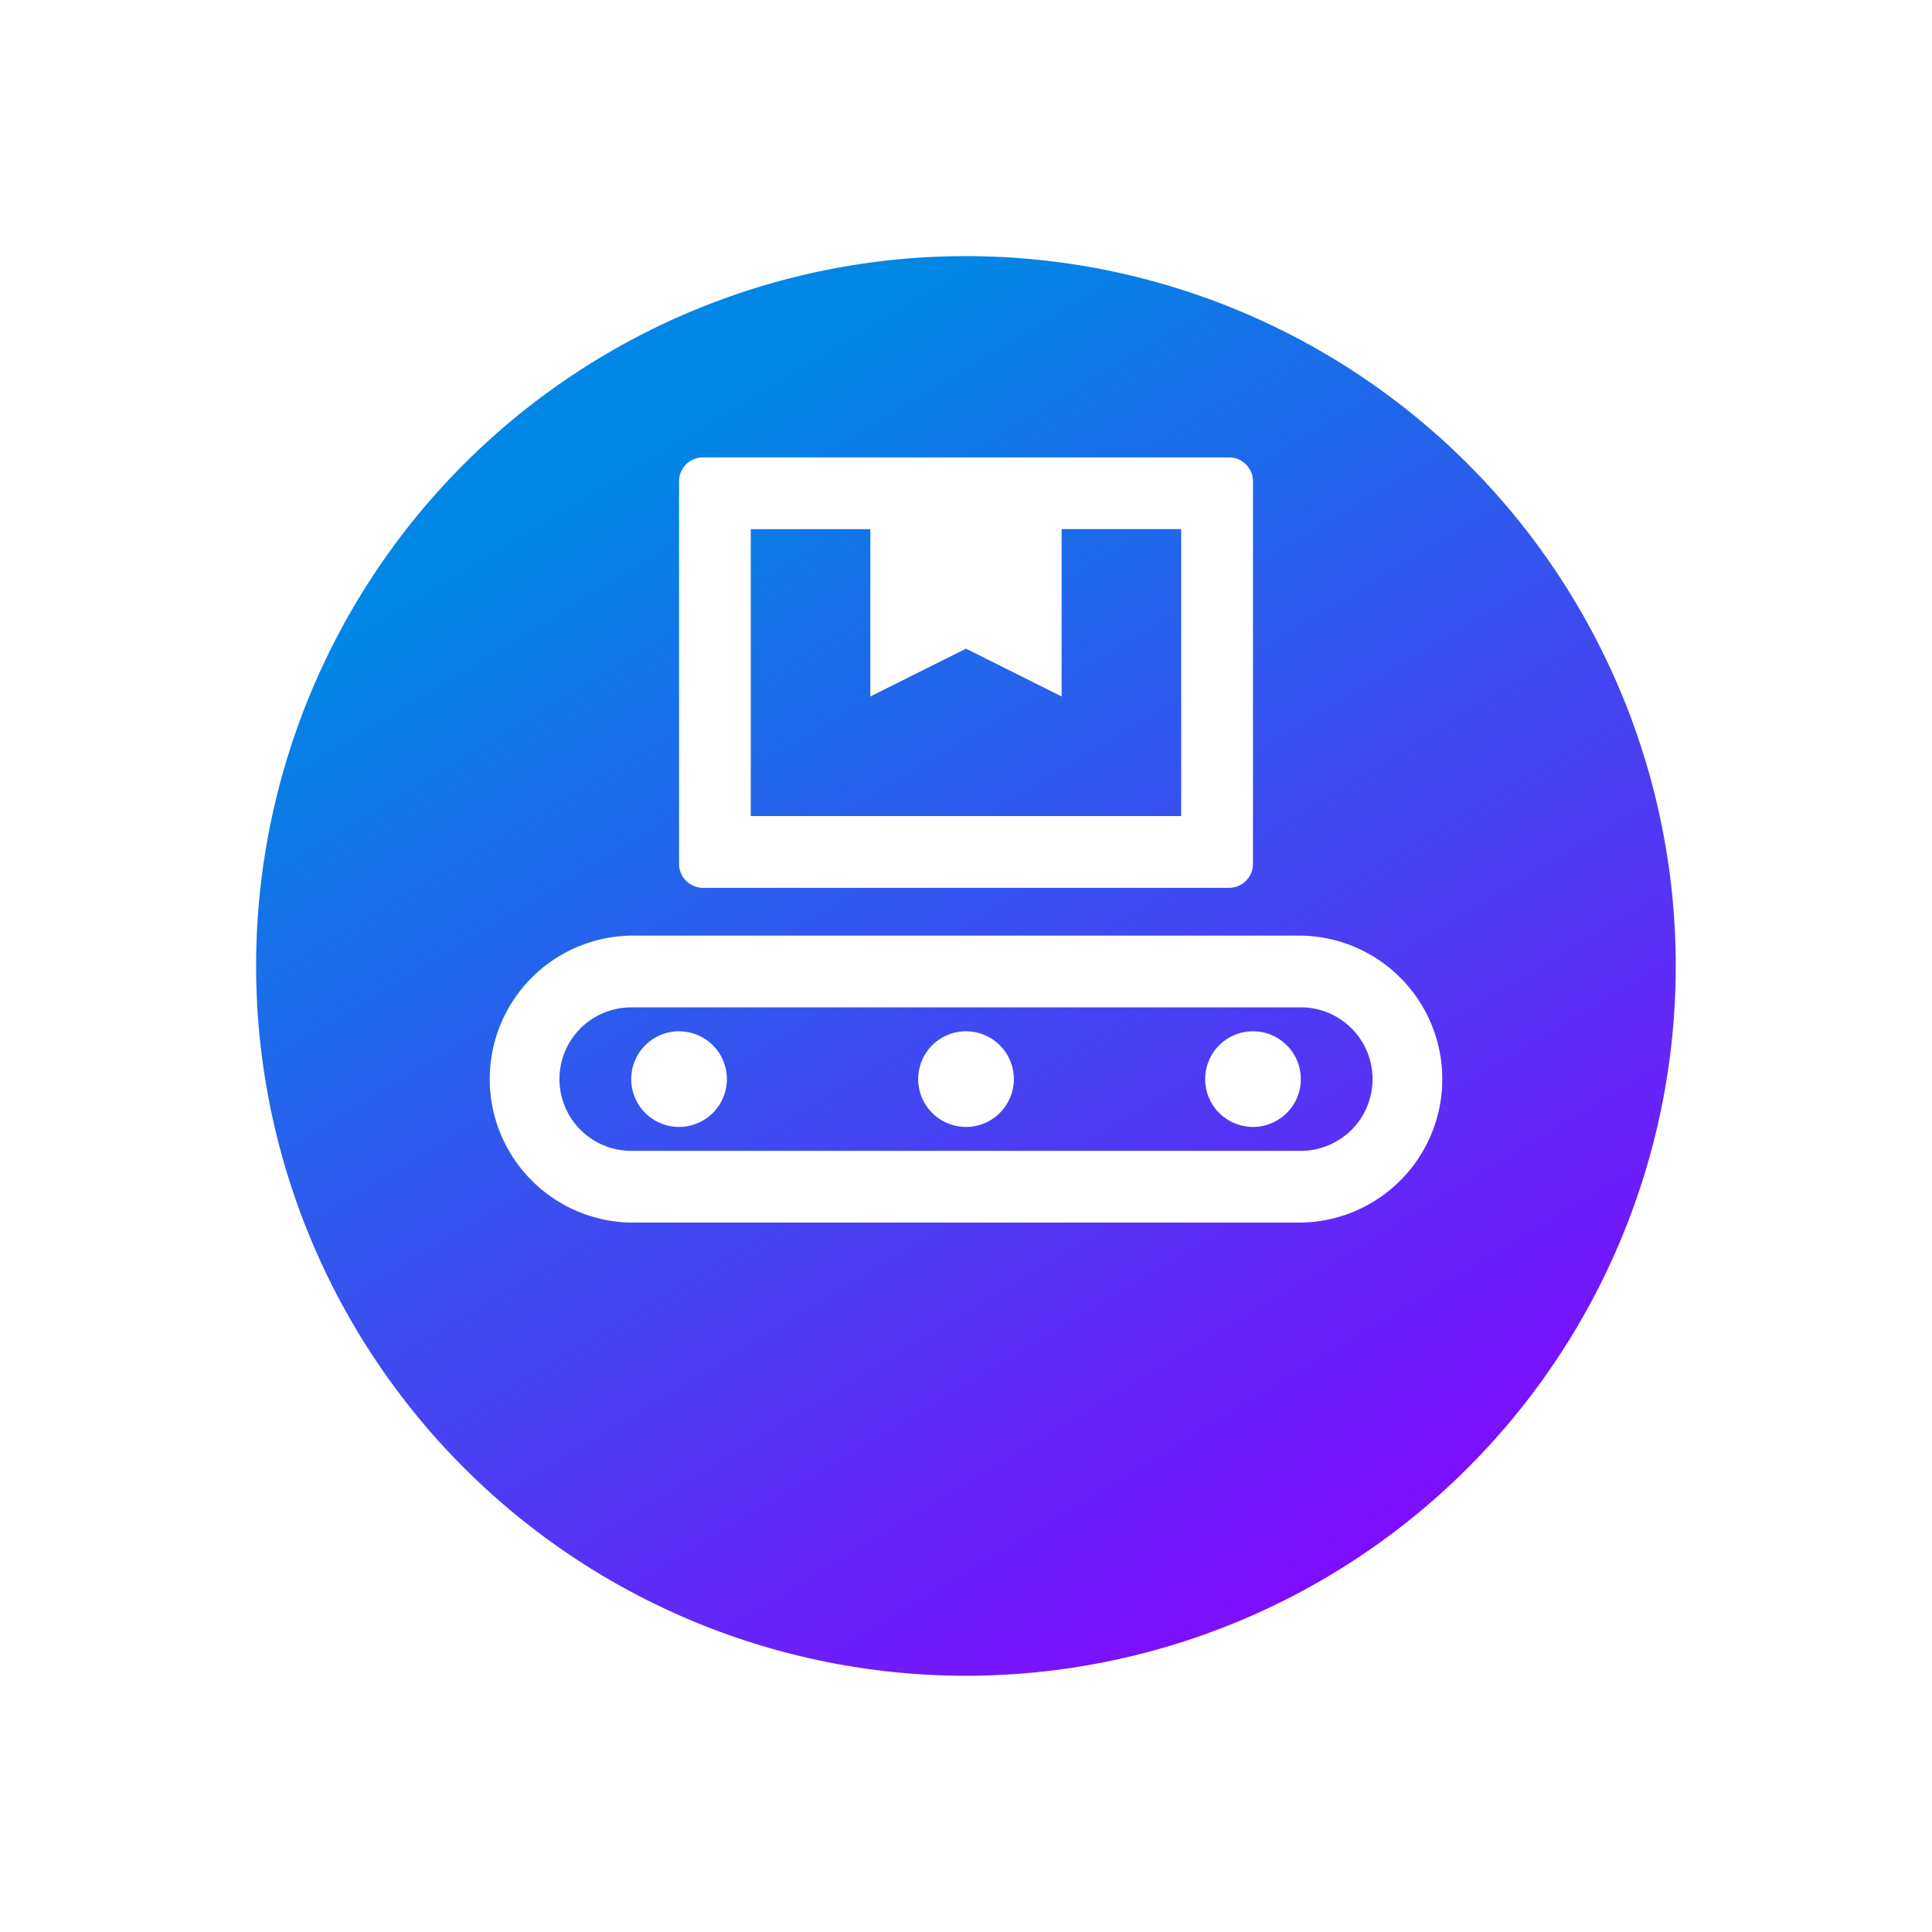
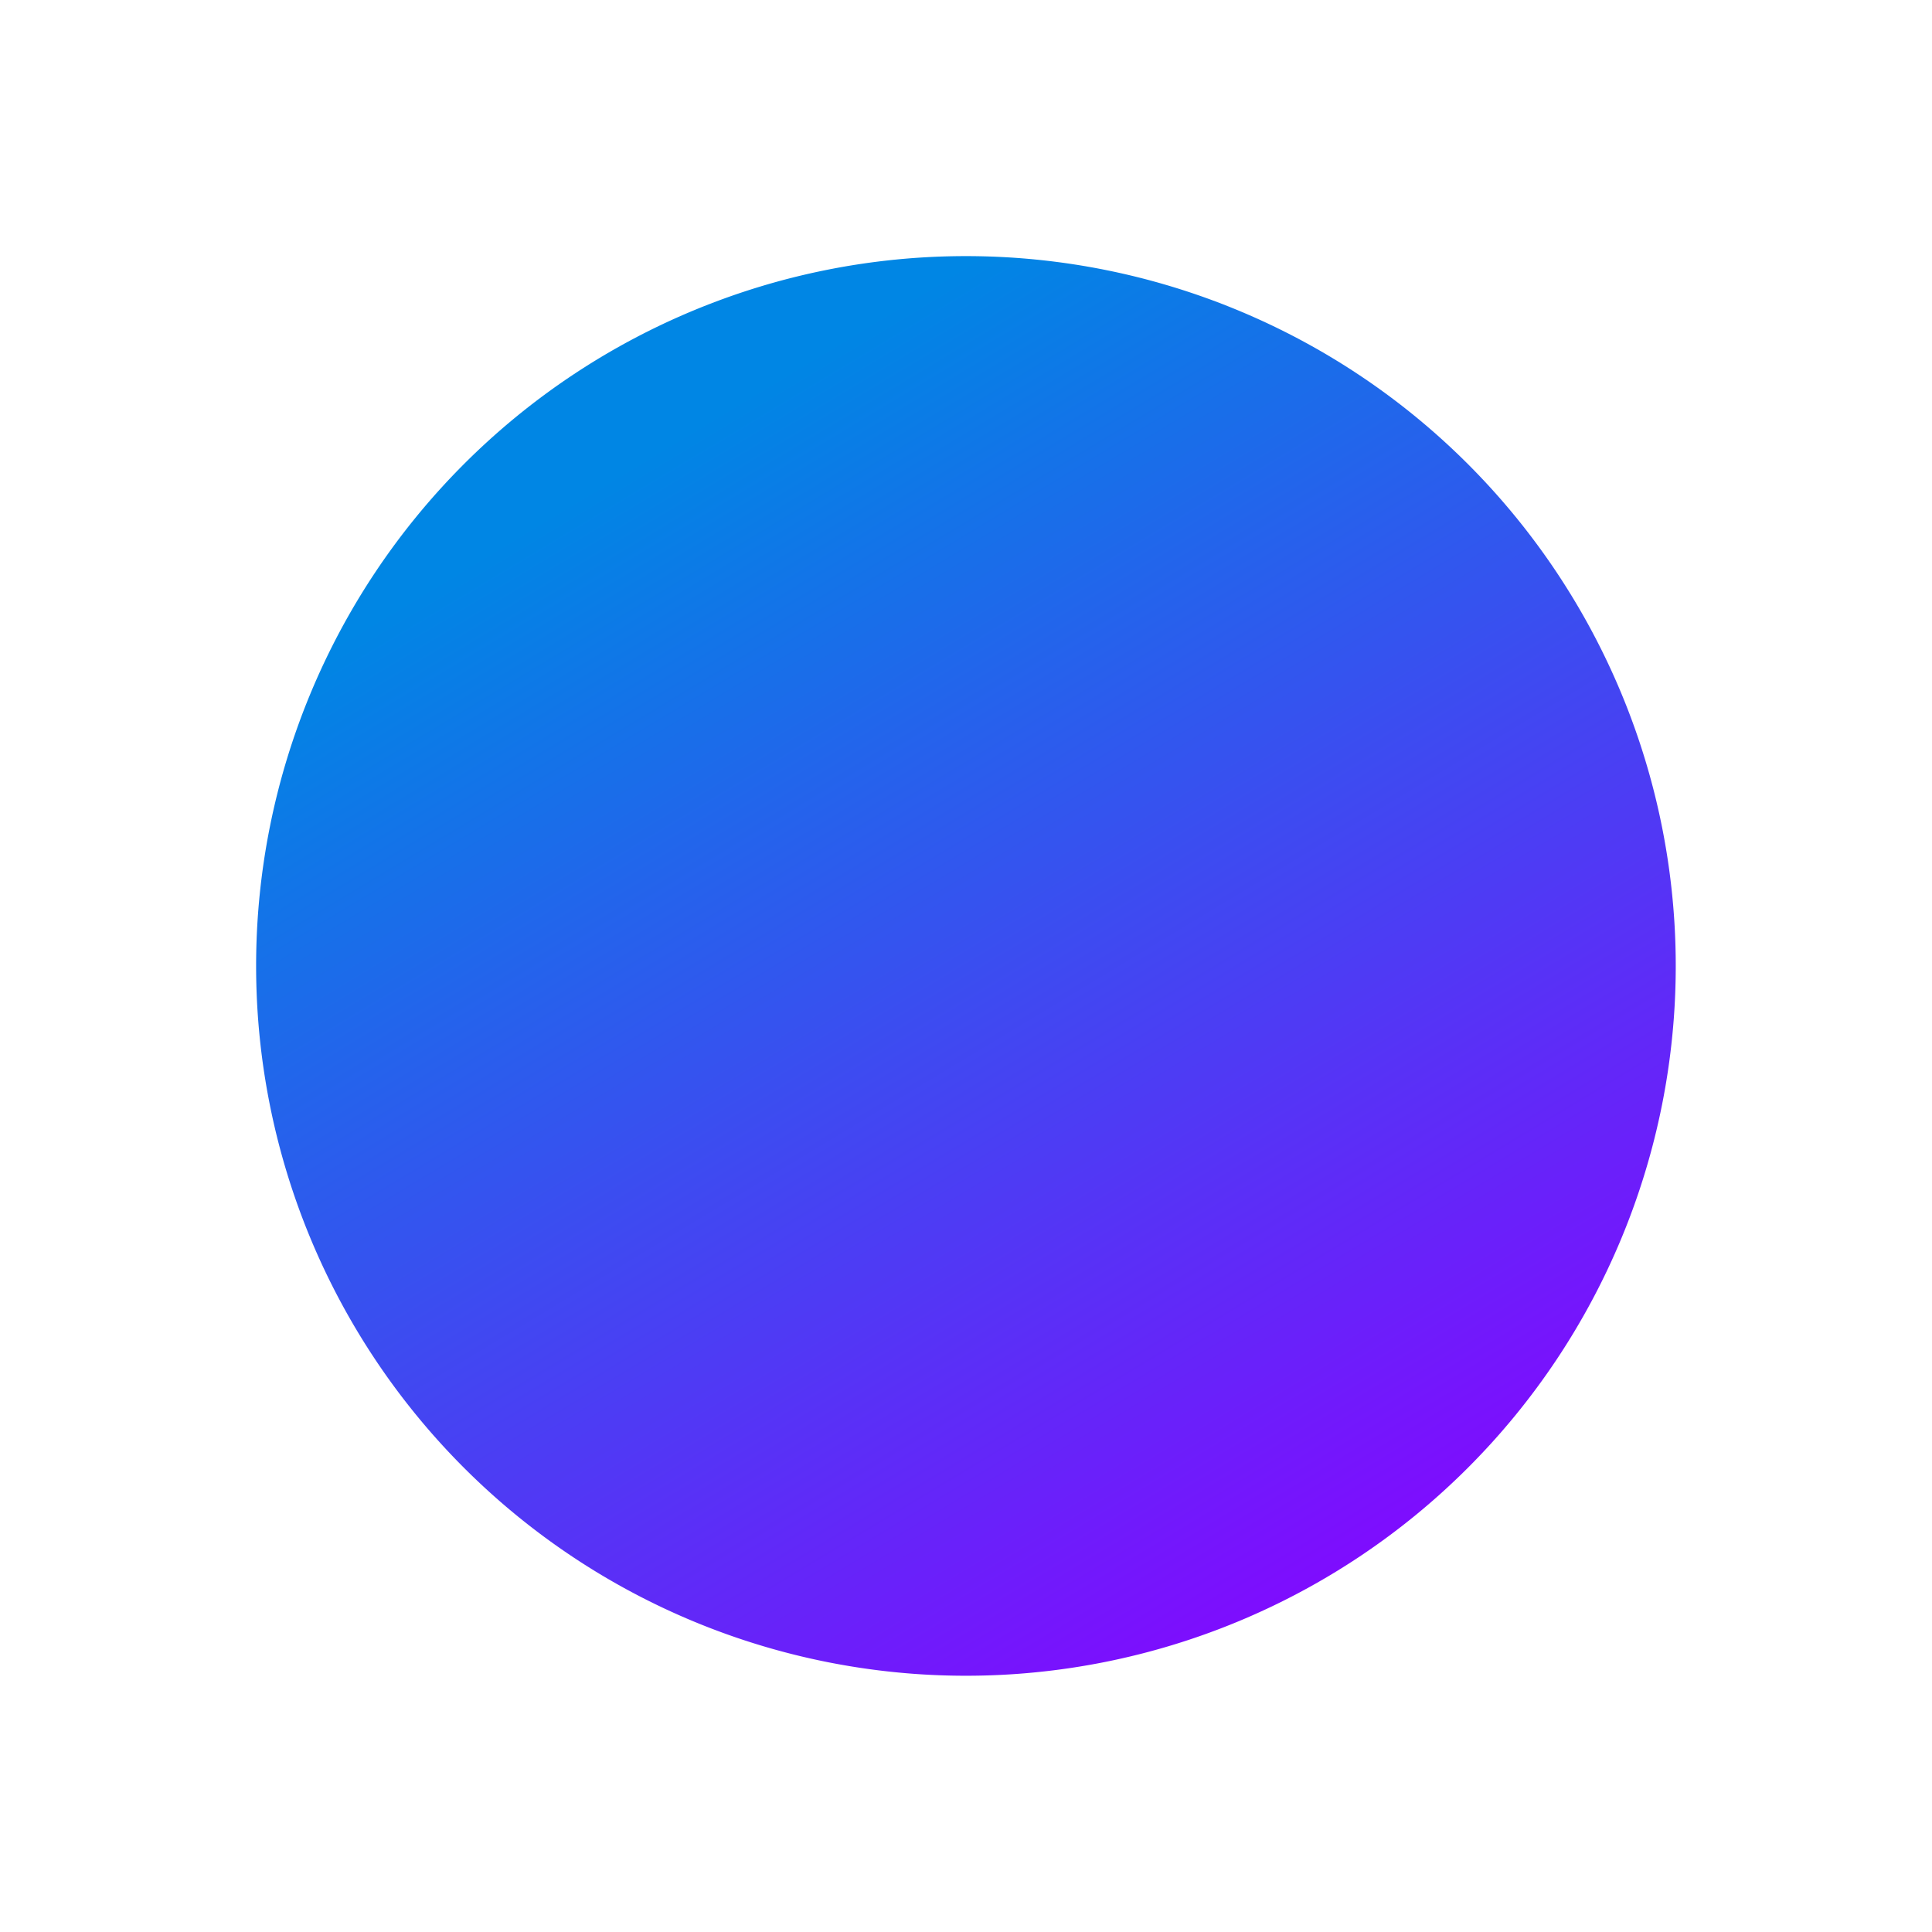
<svg xmlns="http://www.w3.org/2000/svg" width="67.869" height="67.869" viewBox="0 0 67.869 67.869">
  <defs>
    <style>.a{fill:url(#a);}.b{fill:#fff;}.c{filter:url(#b);}</style>
    <linearGradient id="a" x1="0.5" x2="1" y2="0.83" gradientUnits="objectBoundingBox">
      <stop offset="0" stop-color="#0086e4" />
      <stop offset="1" stop-color="#8308ff" />
    </linearGradient>
    <filter id="b" x="0" y="0" width="67.869" height="67.869" filterUnits="userSpaceOnUse">
      <feOffset dy="3" input="SourceAlpha" />
      <feGaussianBlur stdDeviation="3" result="c" />
      <feFlood flood-opacity="0.161" />
      <feComposite operator="in" in2="c" />
      <feComposite in="SourceGraphic" />
    </filter>
  </defs>
  <g transform="translate(-838.363 -1544.063)">
    <g class="c" transform="matrix(1, 0, 0, 1, 838.36, 1544.06)">
      <path class="a" d="M24.935,0A24.935,24.935,0,1,1,0,24.935,24.935,24.935,0,0,1,24.935,0Z" transform="translate(9 6)" />
    </g>
-     <path class="b" d="M28.563,16.8H5.041a5.041,5.041,0,0,0,0,10.081H28.563a5.041,5.041,0,0,0,0-10.081Zm0,7.561H5.041a2.52,2.52,0,0,1,0-5.041H28.563a2.52,2.52,0,0,1,0,5.041Zm-21.842-4.2a1.68,1.68,0,1,0,1.68,1.68A1.678,1.678,0,0,0,6.721,20.162Zm20.162,0a1.68,1.68,0,1,0,1.68,1.68A1.678,1.678,0,0,0,26.883,20.162Zm-10.081,0a1.68,1.68,0,1,0,1.68,1.68A1.678,1.678,0,0,0,16.8,20.162ZM7.561,15.122H26.043a.843.843,0,0,0,.84-.84V.84a.843.843,0,0,0-.84-.84H7.561a.843.843,0,0,0-.84.84V14.281A.843.843,0,0,0,7.561,15.122Zm1.68-12.6h4.2V8.4l3.36-1.68,3.36,1.68V2.52h4.2V12.6H9.241Z" transform="translate(855.496 1560.13)" />
  </g>
</svg>